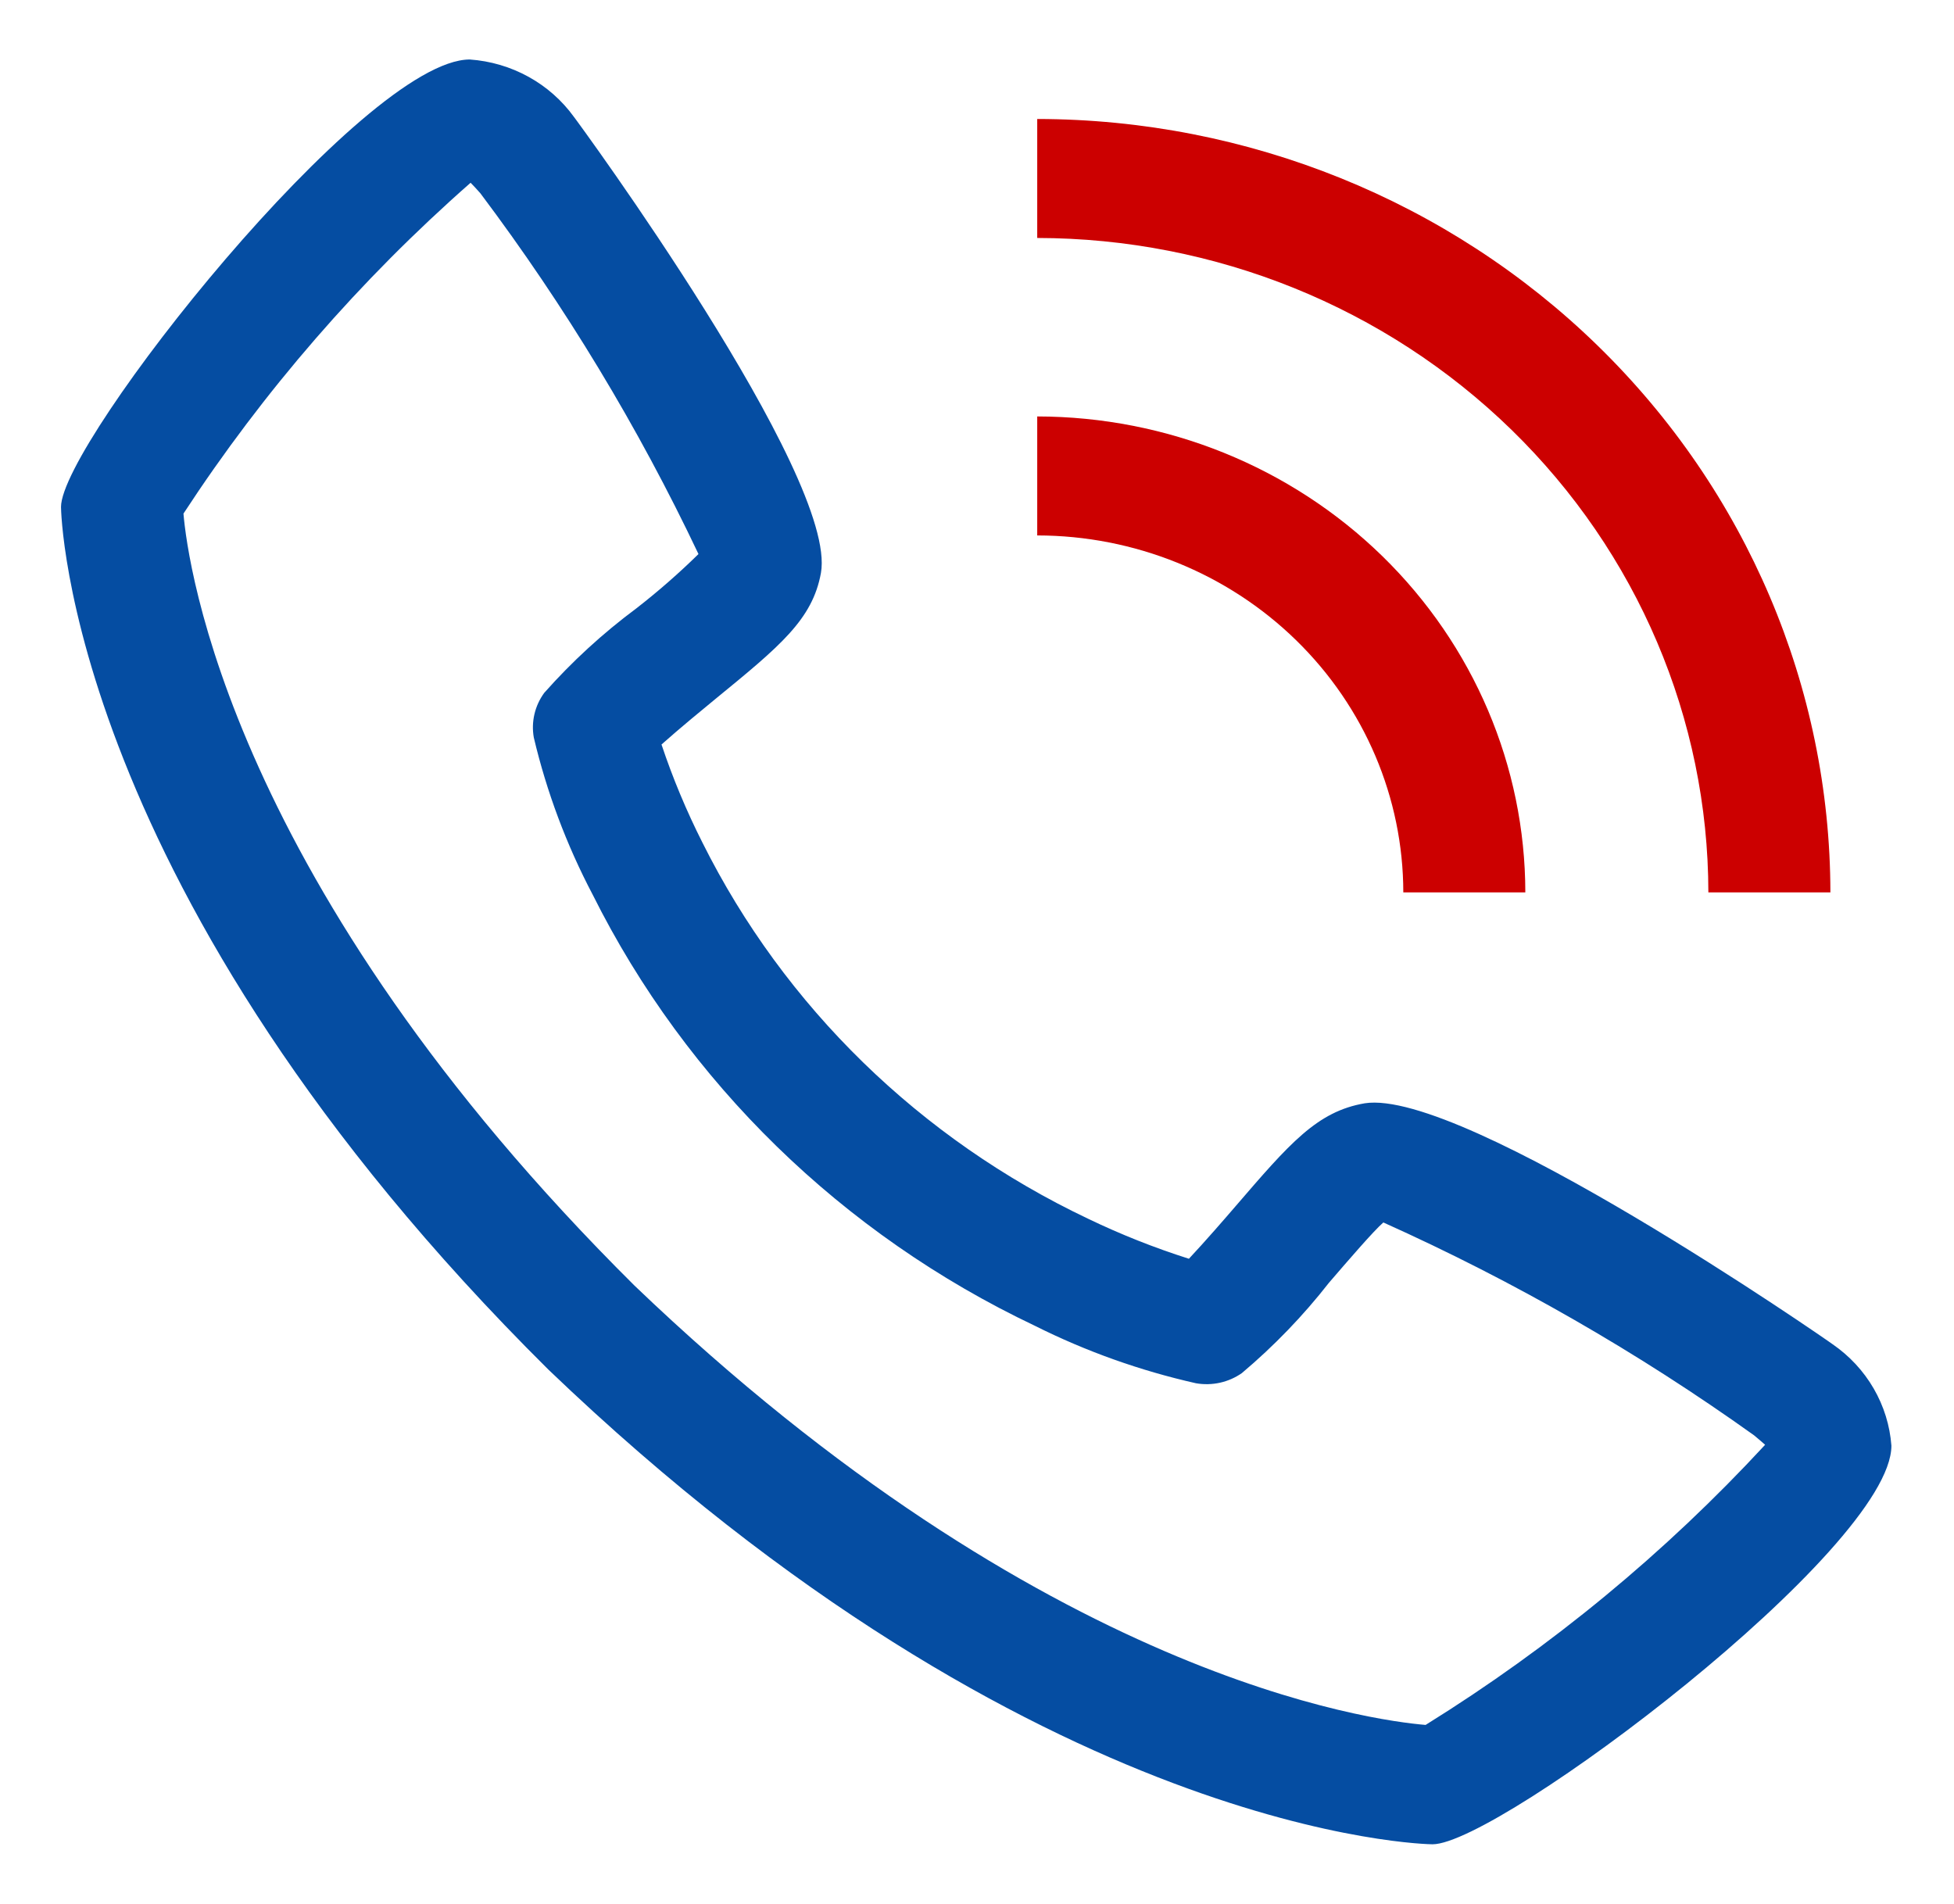
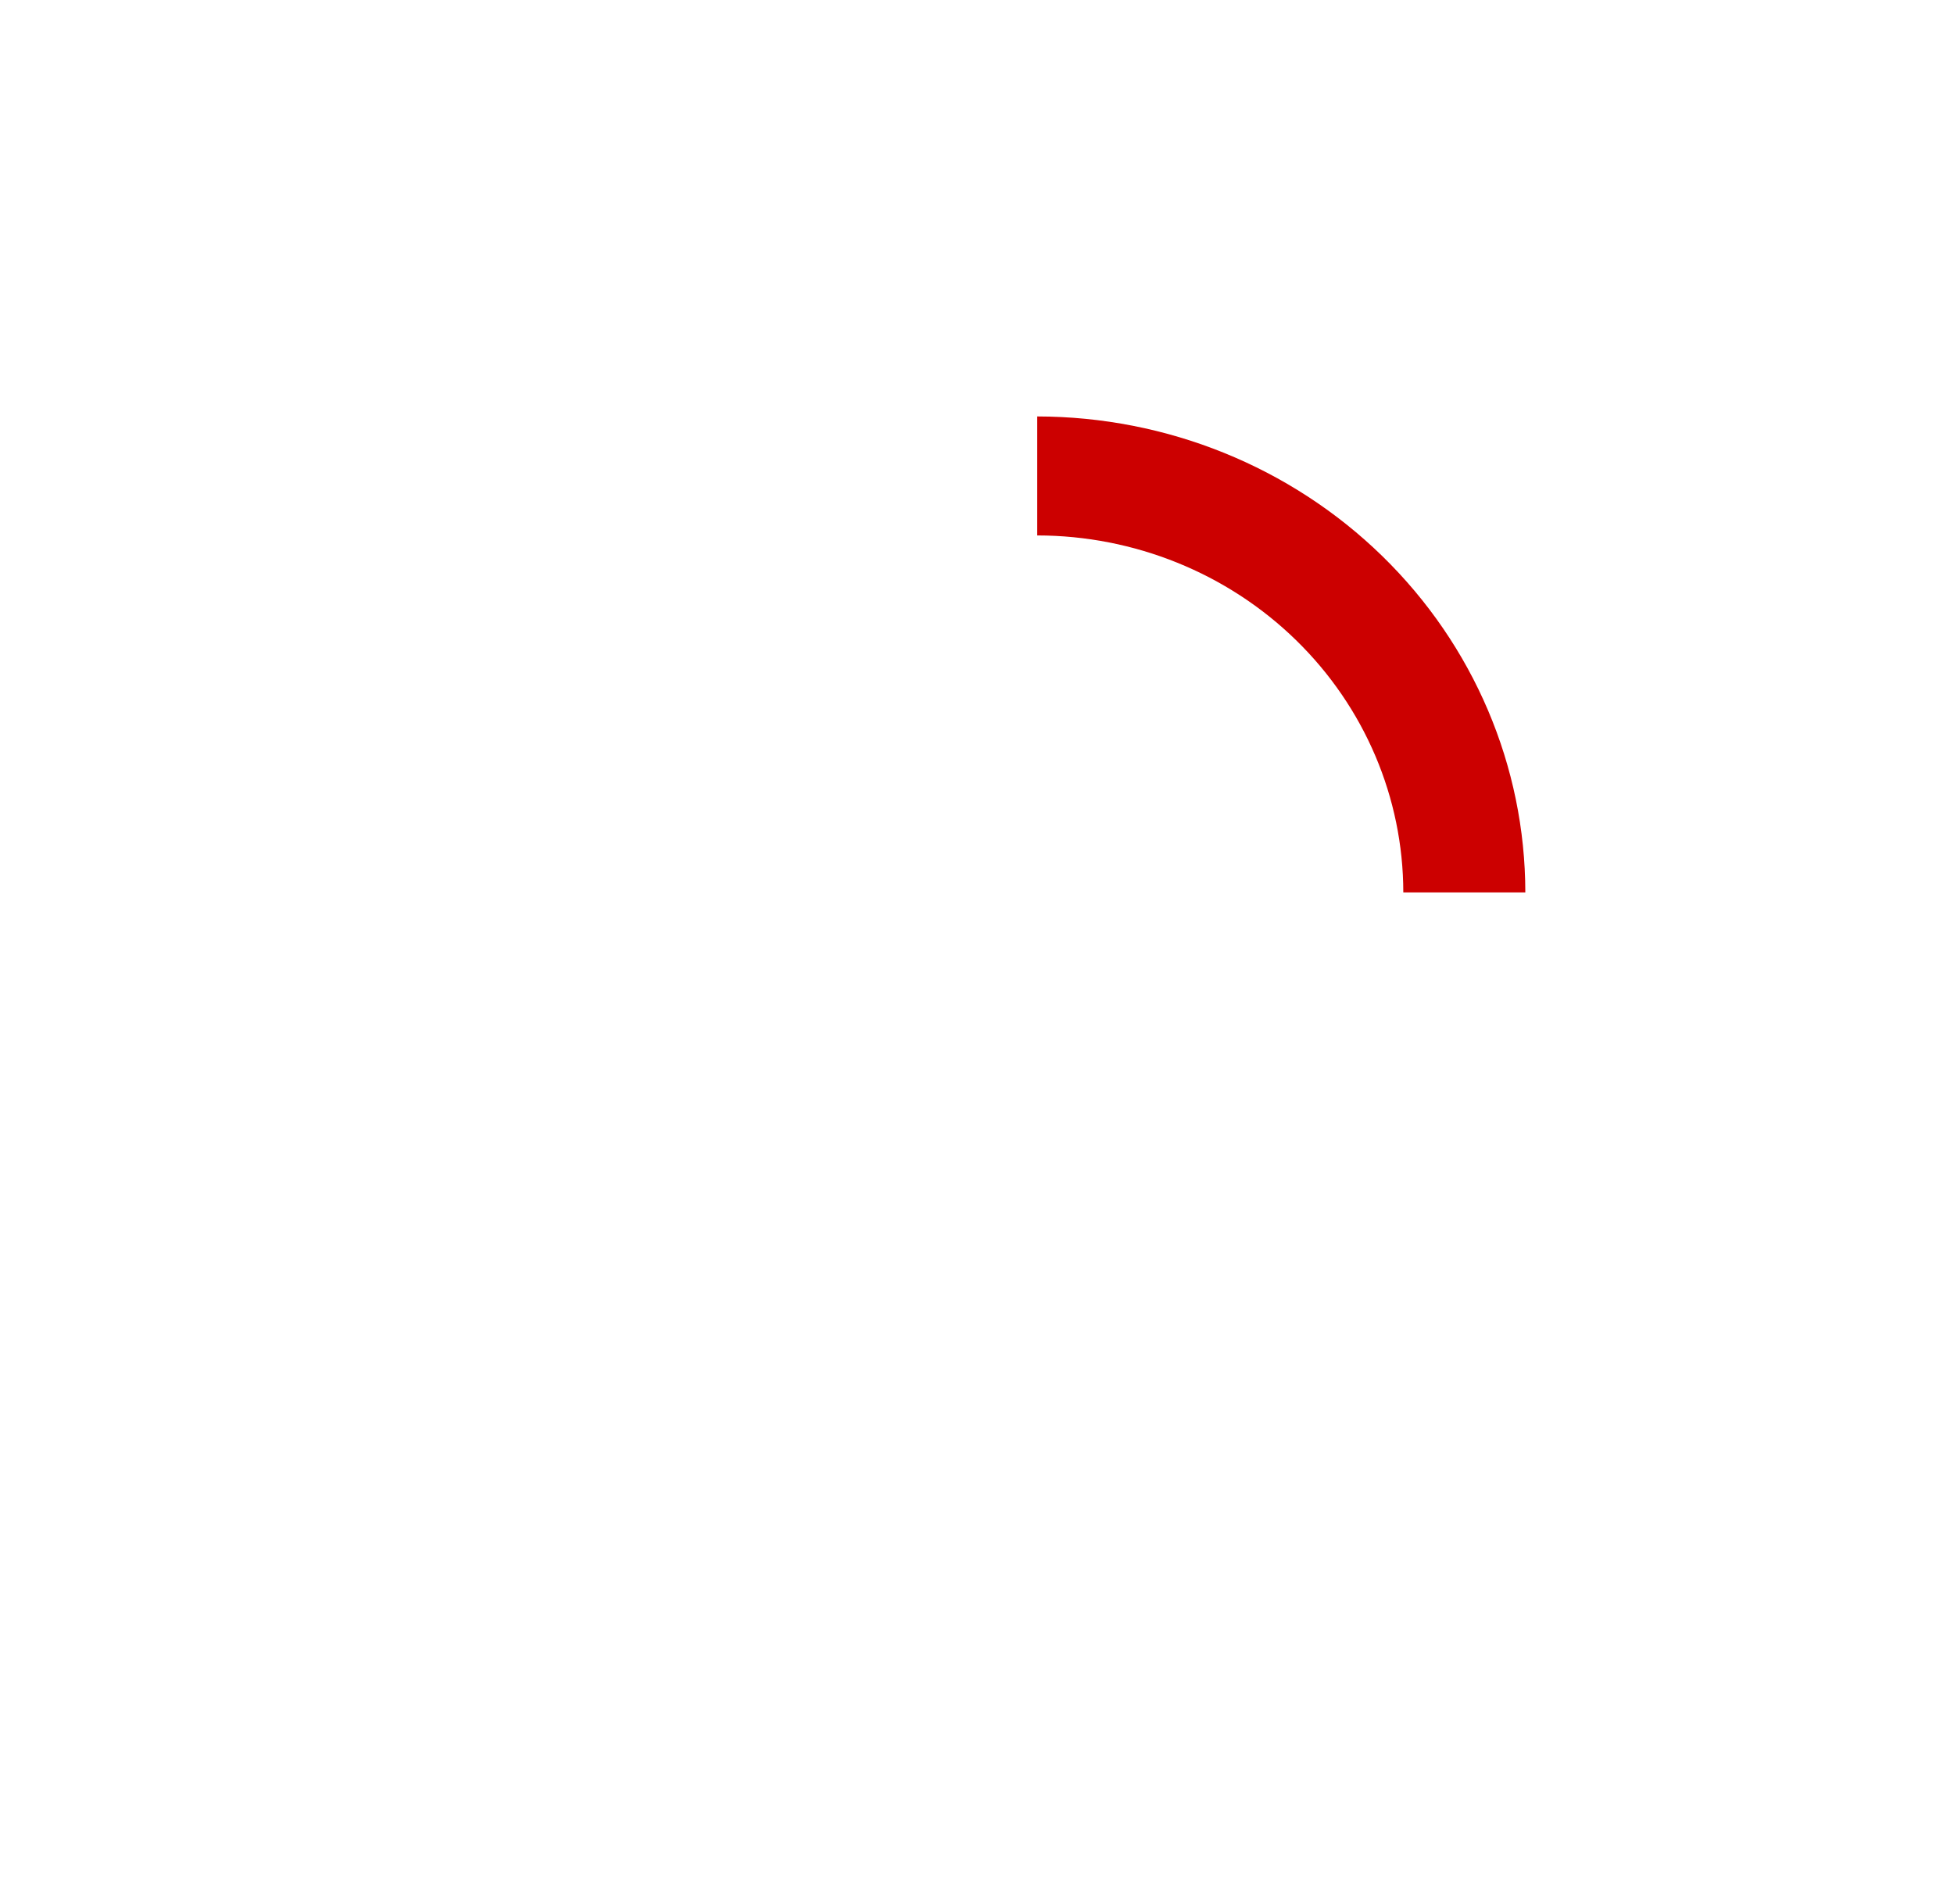
<svg xmlns="http://www.w3.org/2000/svg" width="700" height="682" viewBox="0 0 700 682" fill="none">
-   <path d="M656.485 481.535C655.327 480.597 524.27 389.678 488.883 395.24C471.812 398.181 462.064 409.541 442.502 432.26C439.354 435.926 431.77 444.685 425.912 450.93C413.548 447.002 401.488 442.216 389.826 436.608C329.62 408.028 280.976 360.596 251.665 301.892C245.914 290.52 241.005 278.761 236.977 266.705C243.403 260.972 252.409 253.576 256.255 250.422C279.446 231.454 291.074 221.927 294.09 205.261C300.276 170.756 206.552 43.009 205.59 41.858C201.322 35.955 195.763 31.051 189.315 27.498C182.866 23.945 175.689 21.832 168.302 21.312C130.313 21.312 21.857 158.48 21.857 181.604C21.857 182.946 23.846 319.432 196.454 490.635C371.837 658.748 511.811 660.688 513.188 660.688C536.882 660.688 677.577 554.935 677.577 517.894C677.039 510.689 674.868 503.691 671.22 497.404C667.573 491.116 662.54 485.696 656.485 481.535ZM510.762 617.935C491.79 616.357 374.198 601.247 227.316 460.563C82.337 316.64 67.233 201.787 65.725 183.991C94.375 140.143 128.976 100.276 168.586 65.472C169.46 66.325 170.618 67.603 172.105 69.266C202.483 109.7 228.651 152.987 250.223 198.483C243.208 205.365 235.793 211.847 228.016 217.899C215.955 226.86 204.879 237.016 194.967 248.205C193.29 250.5 192.096 253.096 191.455 255.843C190.813 258.591 190.737 261.435 191.23 264.211C195.856 283.749 202.94 302.654 212.322 320.497C245.936 387.803 301.714 442.182 370.744 474.949C389.04 484.111 408.429 491.026 428.469 495.537C431.316 496.028 434.236 495.959 437.055 495.333C439.874 494.707 442.536 493.537 444.884 491.892C456.4 482.188 466.852 471.346 476.075 459.54C482.938 451.569 492.096 440.934 495.571 437.929C542.349 458.943 586.842 484.49 628.376 514.185C630.191 515.677 631.48 516.828 632.333 517.574C596.637 556.209 555.742 589.955 510.762 617.892V617.935Z" fill="#054DA2" />
  <path d="M502.719 319.688H546.433C546.381 274.484 527.942 231.146 495.161 199.182C462.38 167.218 417.934 149.238 371.575 149.188V191.812C406.346 191.846 439.682 205.33 464.269 229.304C488.856 253.277 502.684 285.783 502.719 319.688Z" fill="#CC0000" />
-   <path d="M612.005 319.688H655.72C655.633 246.232 625.669 175.809 572.4 123.868C519.131 71.927 446.908 42.71 371.575 42.625V85.25C435.318 85.323 496.429 110.046 541.502 153.996C586.575 197.946 611.93 257.533 612.005 319.688Z" fill="#CC0000" />
</svg>